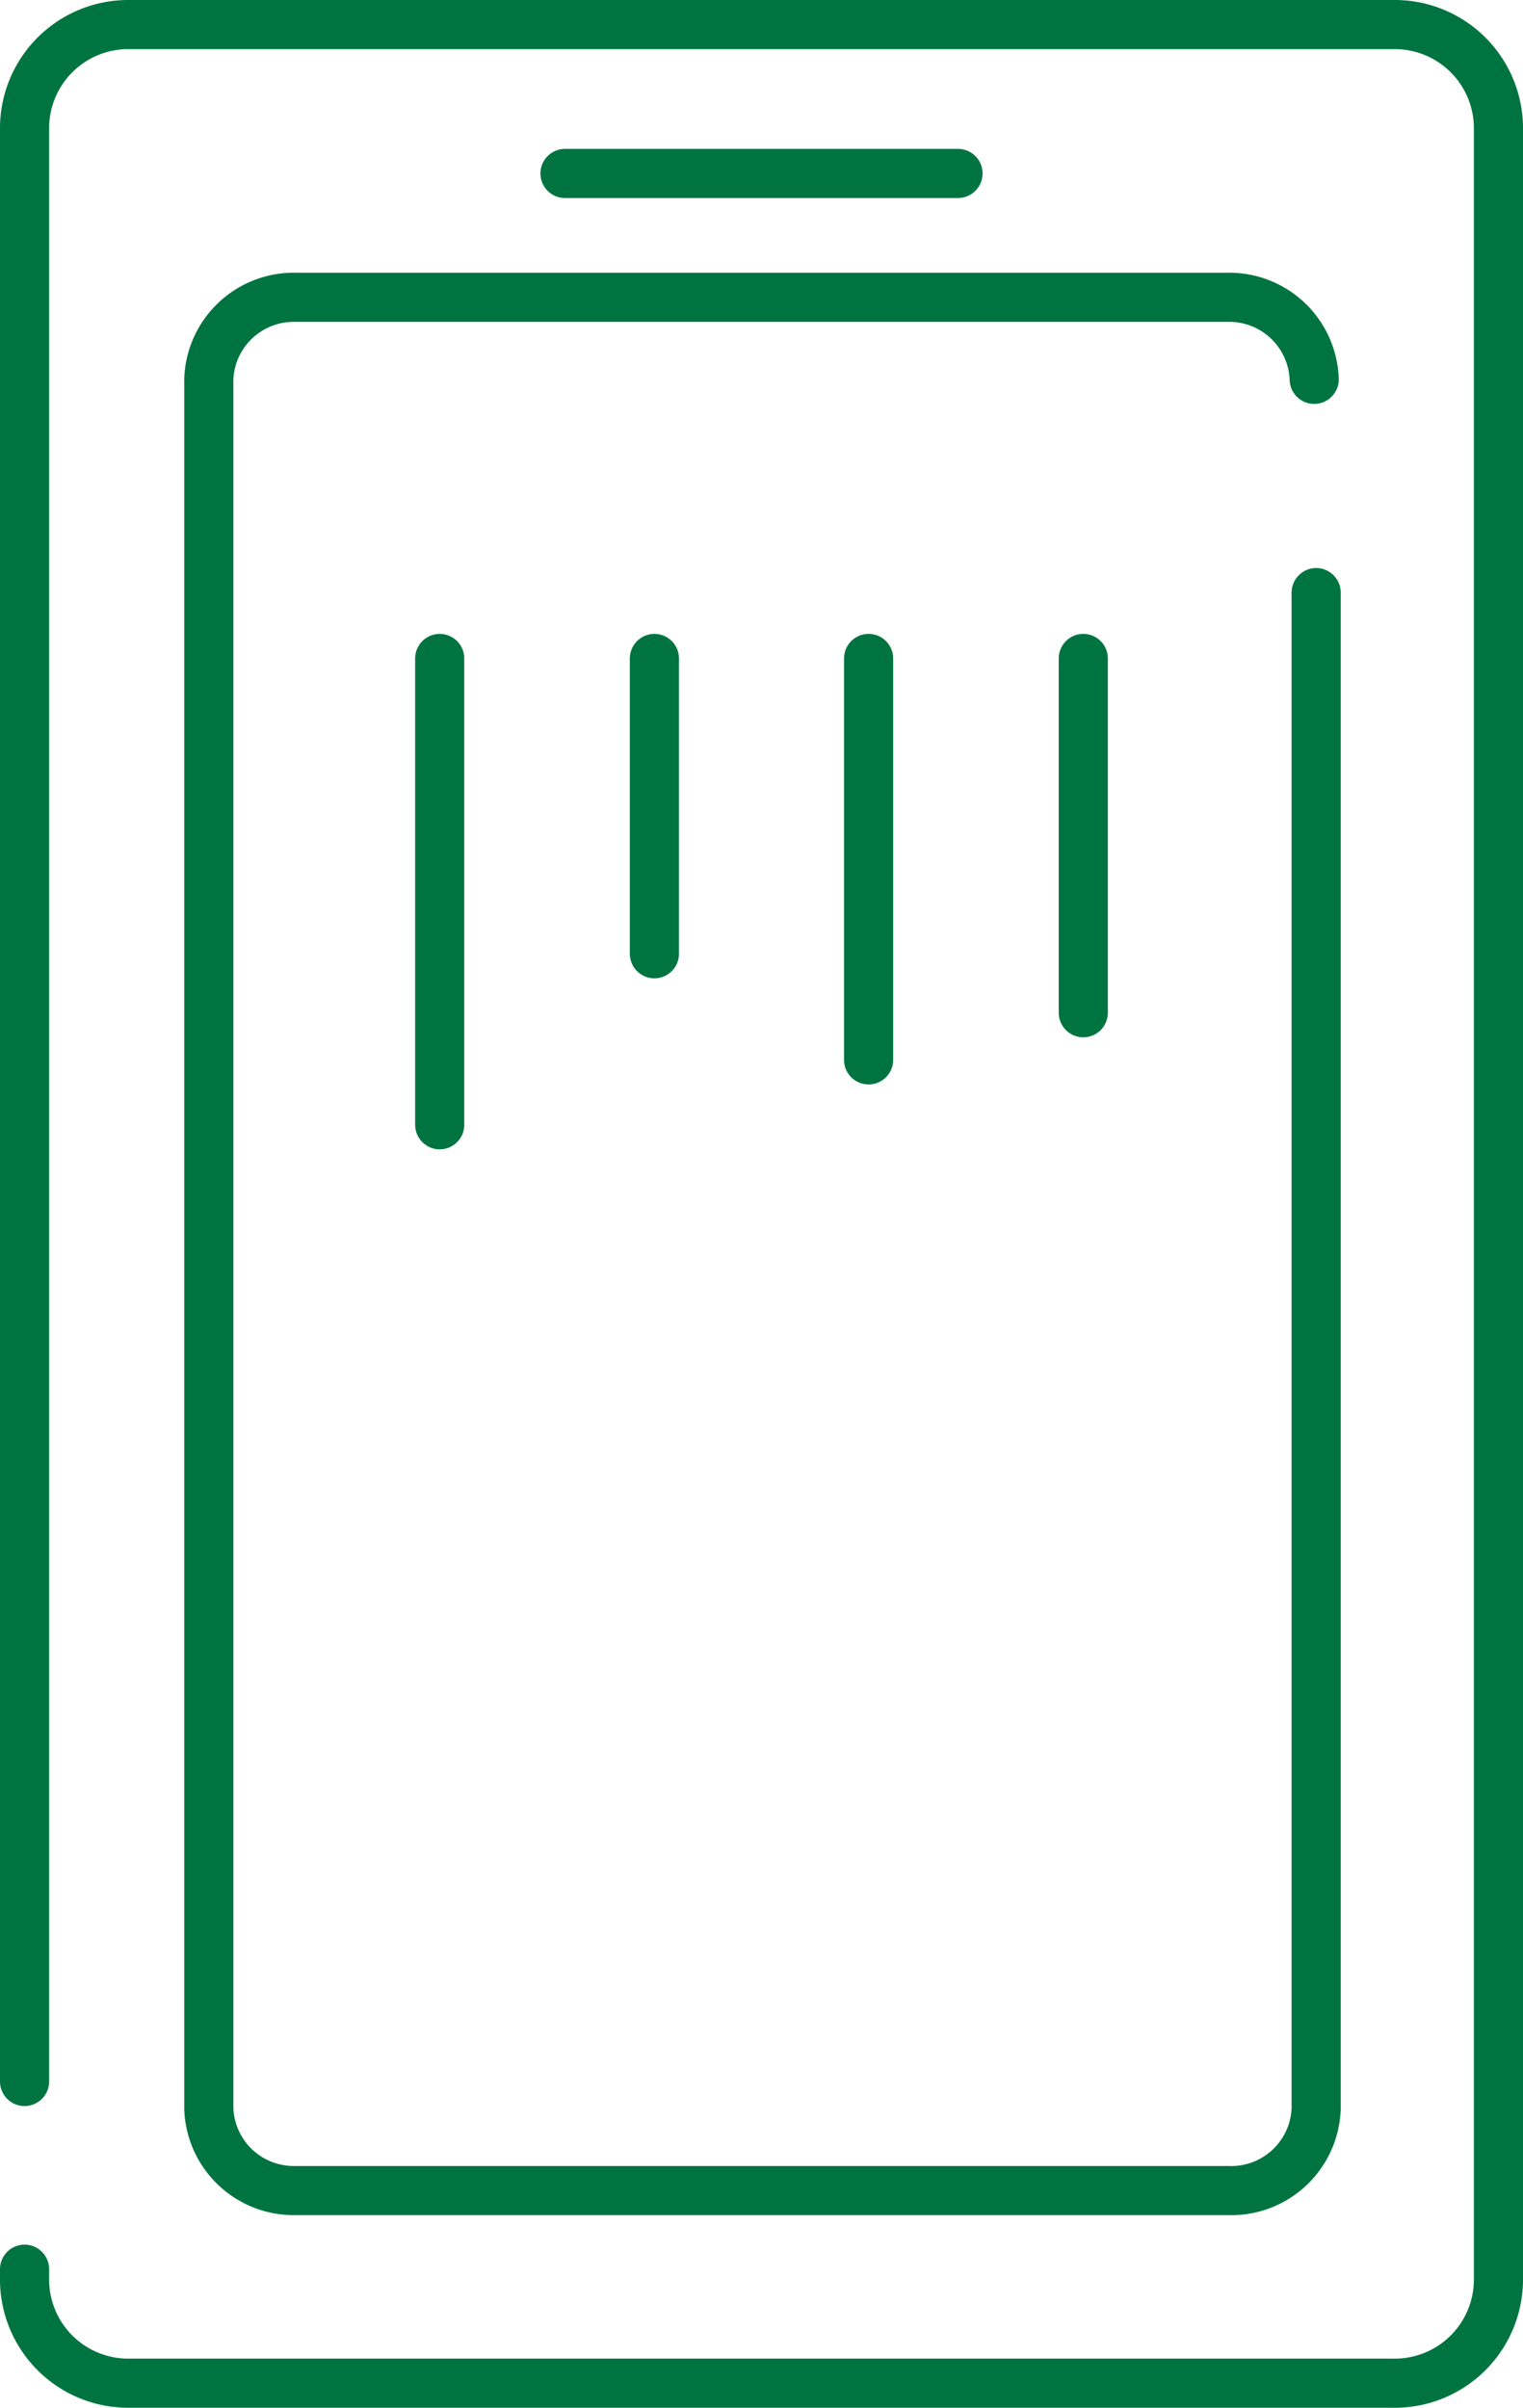
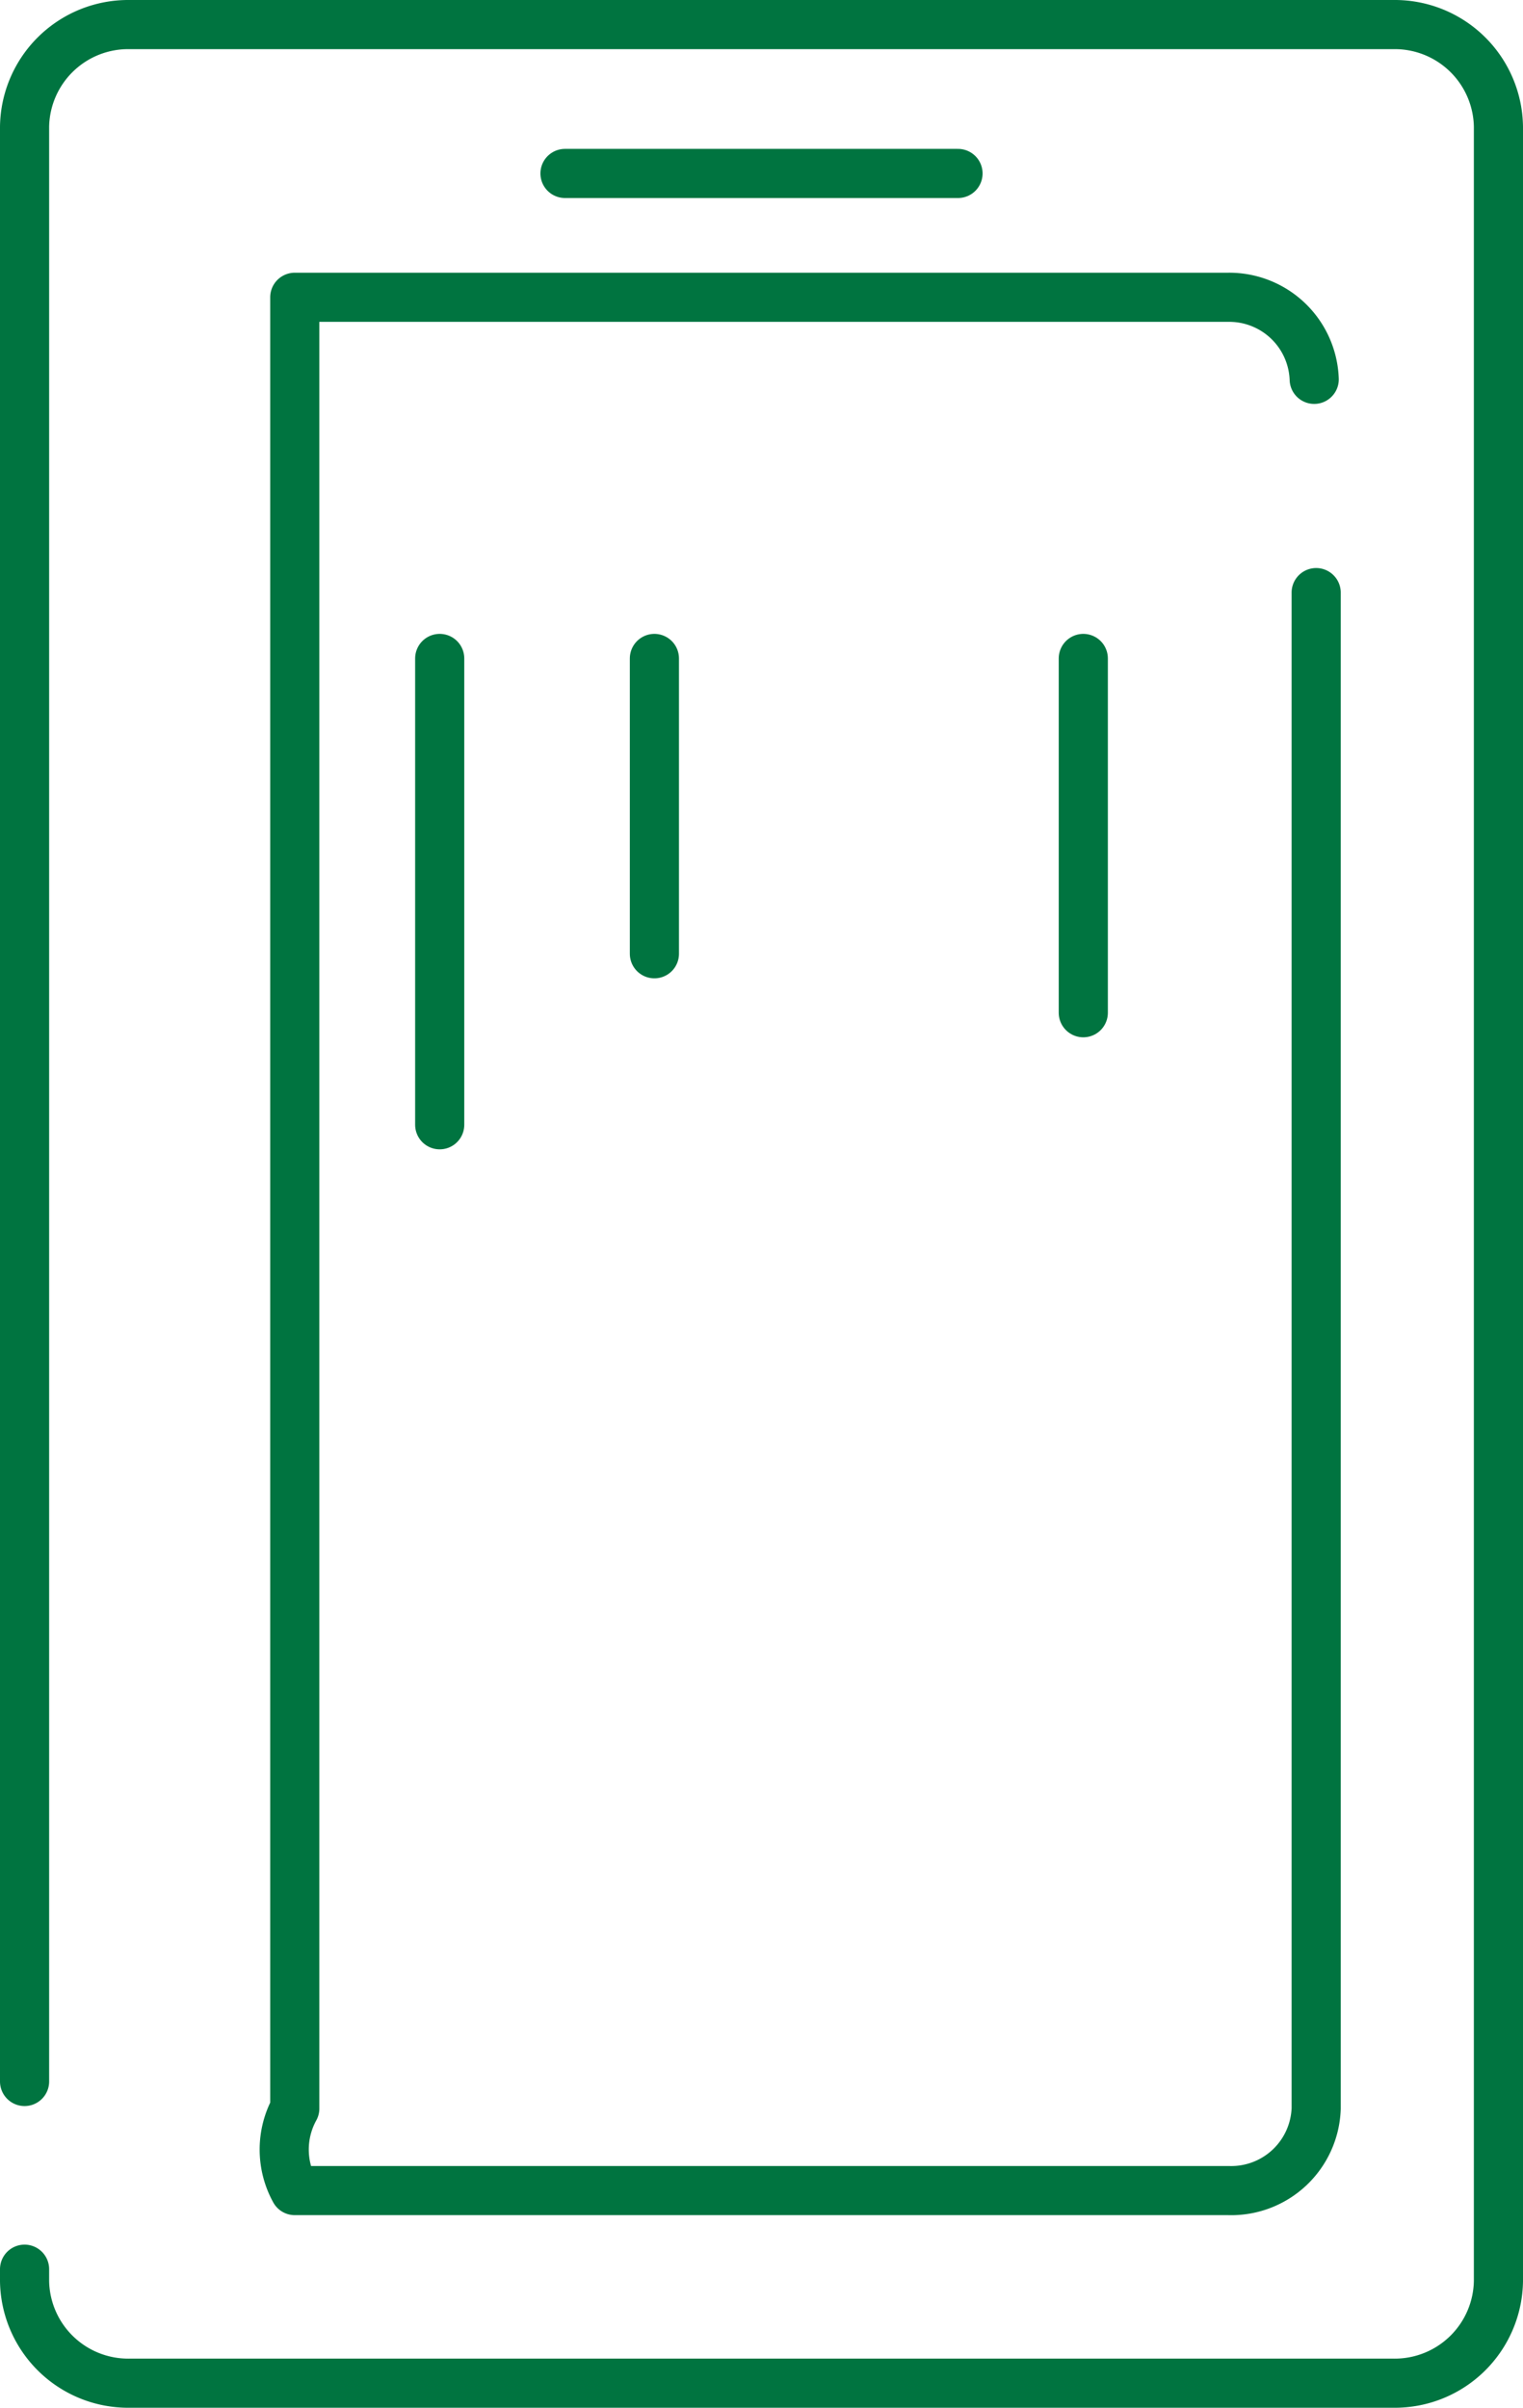
<svg xmlns="http://www.w3.org/2000/svg" id="レイヤー_1" data-name="レイヤー 1" viewBox="0 0 31 49">
  <defs>
    <style>.cls-1{fill:none;stroke:#007440;stroke-linecap:round;stroke-linejoin:round;}</style>
  </defs>
  <title>icon_12</title>
  <line class="cls-1" x1="8.95" y1="13.4" x2="8.95" y2="22.89" />
  <line class="cls-1" x1="13.32" y1="13.4" x2="13.32" y2="19.41" />
-   <line class="cls-1" x1="17.68" y1="13.4" x2="17.68" y2="21.57" />
  <line class="cls-1" x1="22.05" y1="13.4" x2="22.05" y2="20.61" />
  <path class="cls-1" d="M.5,46.18v.24A2.11,2.11,0,0,0,2.63,48.5H28.37a2.11,2.11,0,0,0,2.13-2.08V2.58A2.11,2.11,0,0,0,28.37.5H2.63A2.11,2.11,0,0,0,.5,2.58V42.36" />
-   <path class="cls-1" d="M26.75,7.72A1.73,1.73,0,0,0,25,6.05H6A1.73,1.73,0,0,0,4.25,7.72V42.91A1.73,1.73,0,0,0,6,44.58H25a1.73,1.73,0,0,0,1.79-1.67V12.06" />
+   <path class="cls-1" d="M26.75,7.72A1.73,1.73,0,0,0,25,6.05H6V42.91A1.73,1.73,0,0,0,6,44.58H25a1.73,1.73,0,0,0,1.79-1.67V12.06" />
  <line class="cls-1" x1="11.5" y1="3.53" x2="19.5" y2="3.53" />
</svg>